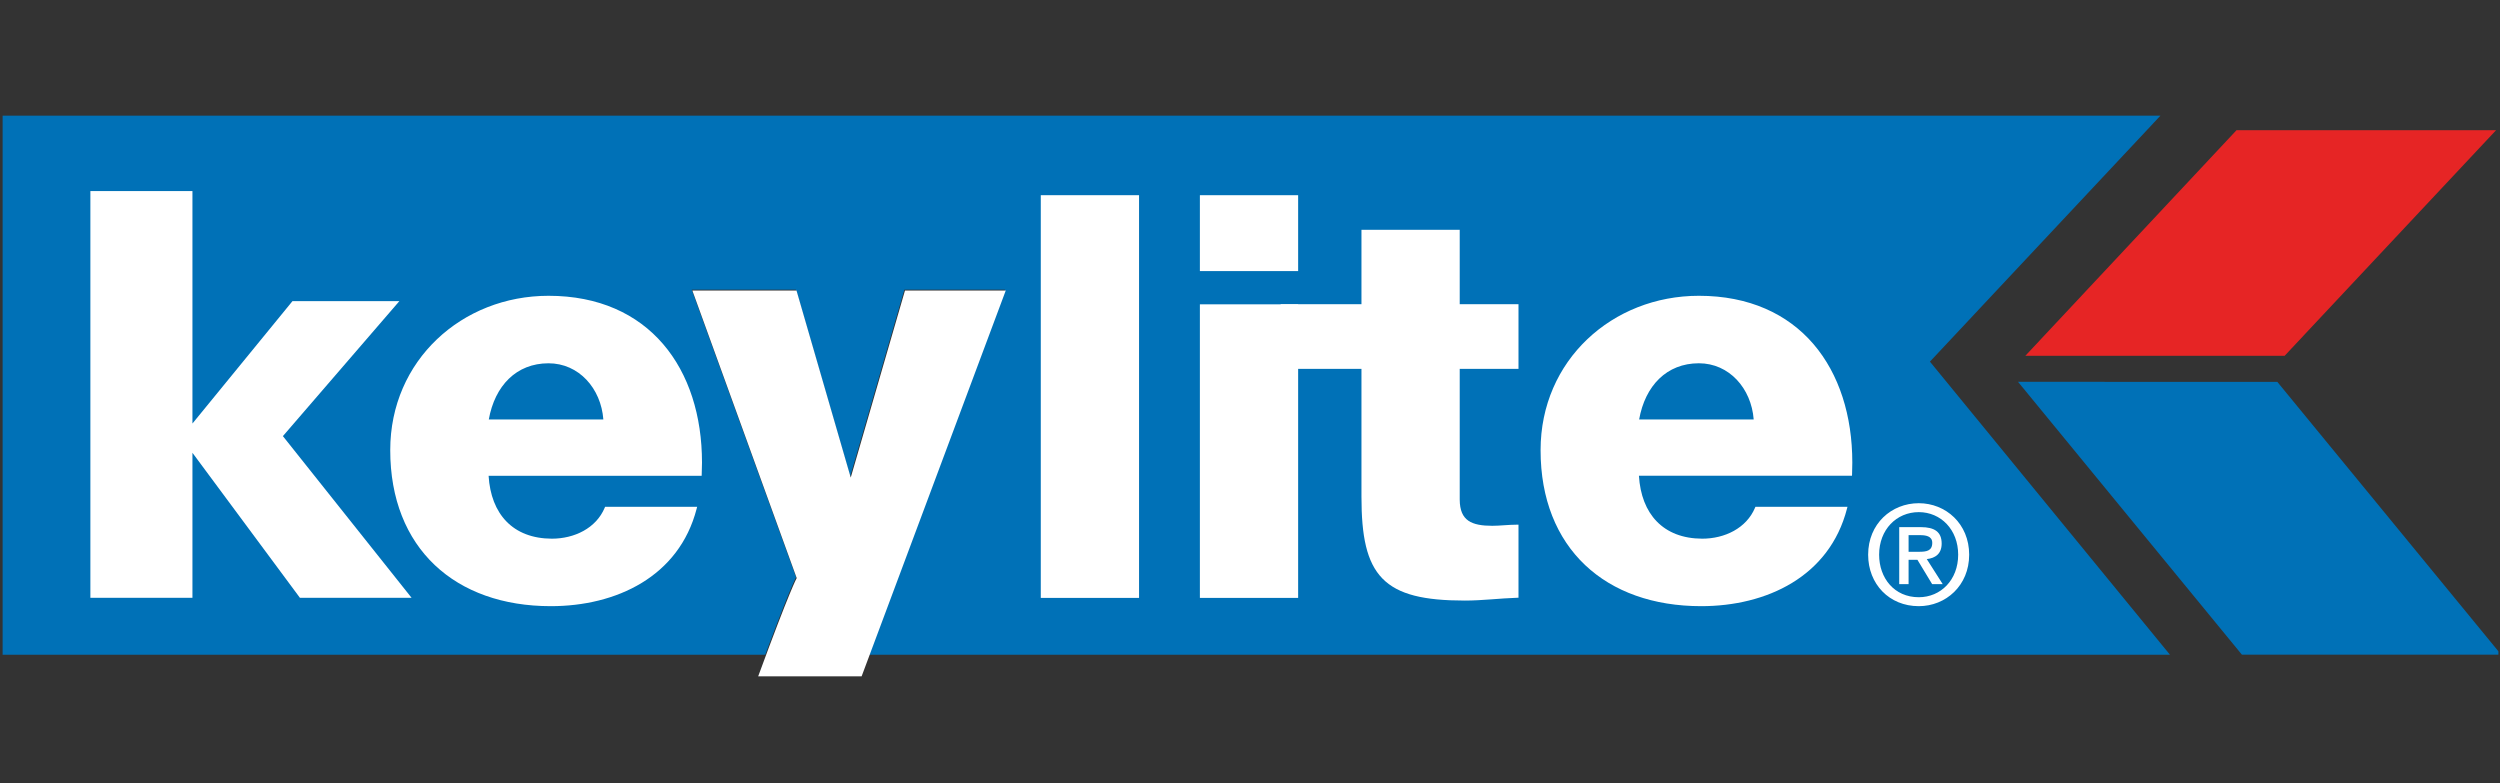
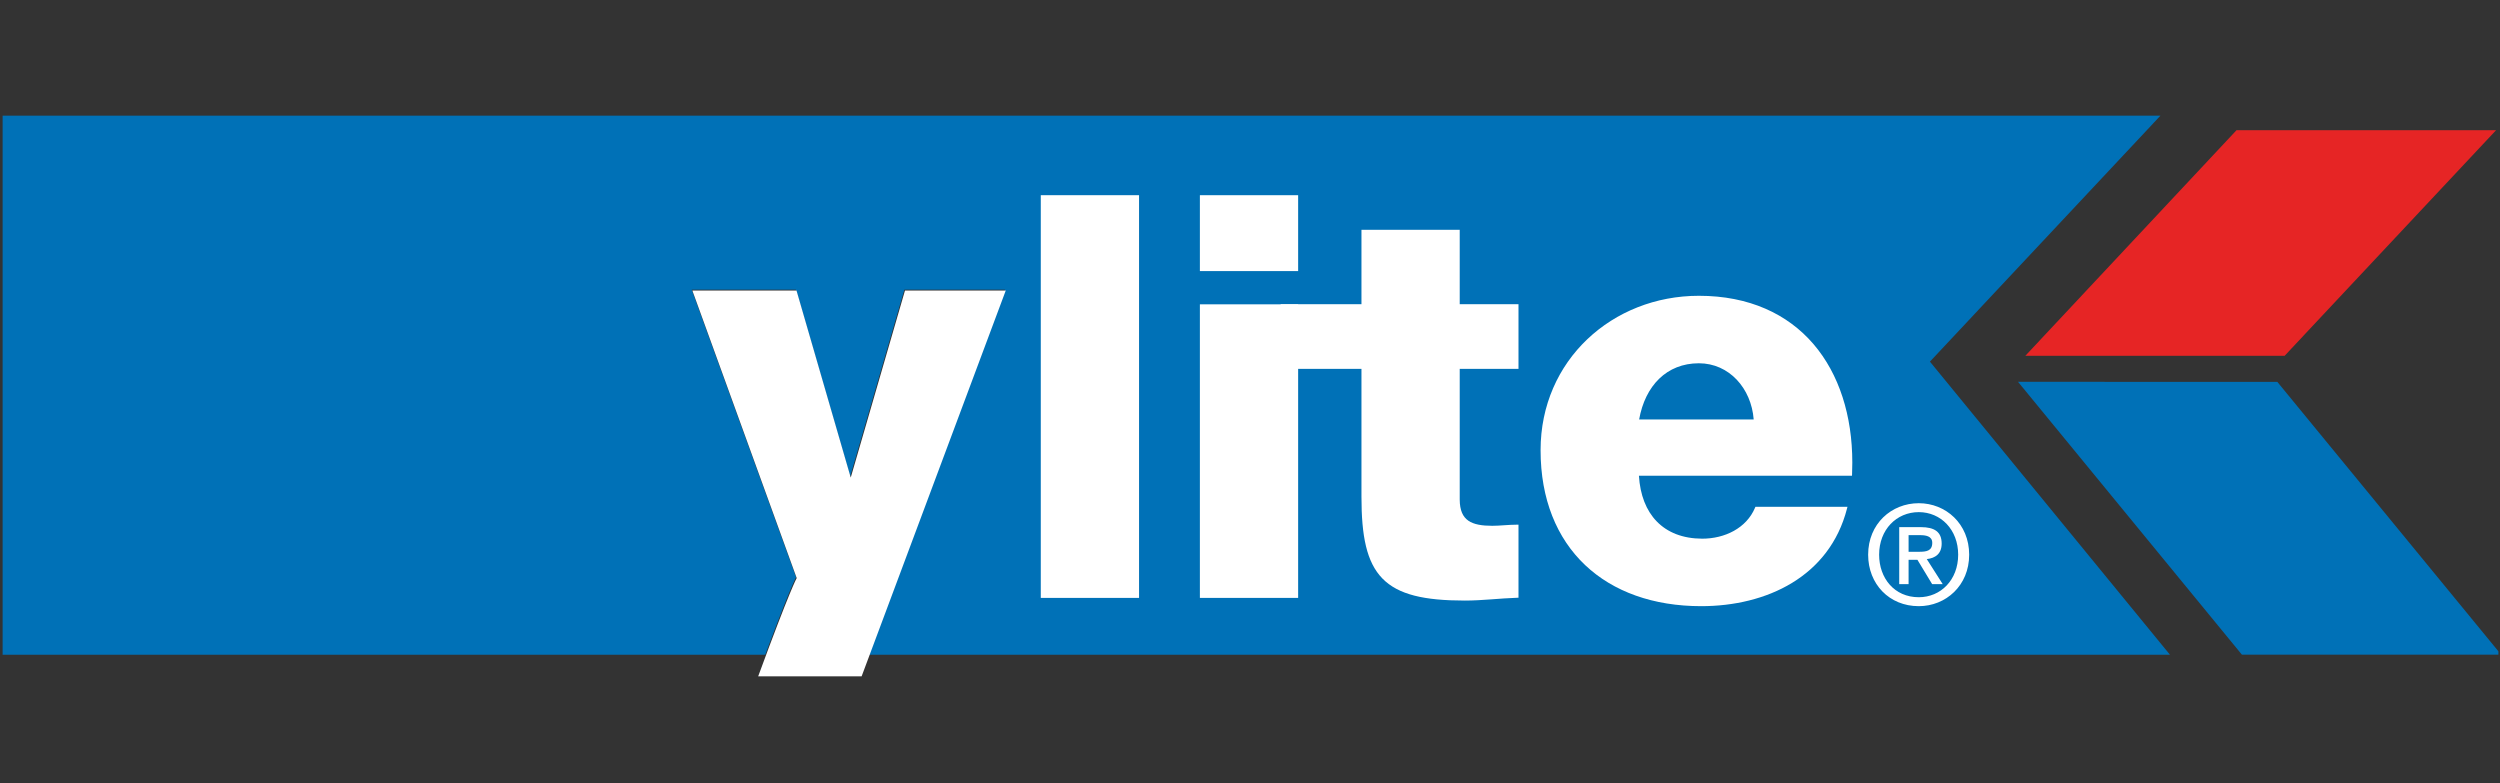
<svg xmlns="http://www.w3.org/2000/svg" width="100%" height="100%" viewBox="0 0 734 230" version="1.1" xml:space="preserve" style="fill-rule:evenodd;clip-rule:evenodd;stroke-linejoin:round;stroke-miterlimit:2;">
  <rect x="0" y="0" width="734" height="230" fill="#333333" stroke="none" />
  <g id="Artboard1" transform="matrix(1,0,0,1,-32.828,-184.209)">
    <rect x="32.828" y="184.209" width="733.524" height="229.332" style="fill:none;" />
    <clipPath id="_clip1">
      <rect x="32.828" y="184.209" width="733.524" height="229.332" />
    </clipPath>
    <g clip-path="url(#_clip1)">
      <g transform="matrix(4.282,0,0,4.282,674.899,218.16)">
        <clipPath id="_clip2">
          <rect x="-149.767" y="0.001" width="172.483" height="36.963" clip-rule="nonzero" />
        </clipPath>
        <g clip-path="url(#_clip2)">
          <path d="M0,38.381L-17.619,16.867L-1.812,0L-149.779,0L-149.779,38.381L-98.002,38.381C-95.801,32.388 -95.362,31.644 -95.362,31.644L-102.517,11.931L-95.375,11.931L-91.657,24.754L-87.938,11.931L-81.027,11.931L-90.909,38.381L0,38.381Z" style="fill:rgb(0,113,183);fill-rule:nonzero;" />
        </g>
      </g>
      <g transform="matrix(2.716,3.31,3.31,-2.716,682.218,256.13)">
        <path d="M-1.174,-16.226L23.028,-16.226L34.306,-2.483L10.104,-2.483L-1.174,-16.226Z" style="fill:rgb(0,113,183);fill-rule:nonzero;" />
      </g>
      <g transform="matrix(4.282,0,0,4.282,176.337,325.859)">
-         <path d="M0,-4.318C0.415,-6.632 1.888,-8.168 4.093,-8.171C6.177,-8.172 7.695,-6.448 7.855,-4.318L0,-4.318ZM4.093,-12.799C1.132,-12.799 -1.582,-11.695 -3.552,-9.82C-5.527,-7.943 -6.758,-5.295 -6.757,-2.216C-6.758,1.145 -5.644,3.826 -3.707,5.662C-1.769,7.496 0.983,8.482 4.247,8.482L4.257,8.482C8.733,8.482 13.047,6.464 14.252,1.801L14.287,1.668L7.975,1.668L7.948,1.733C7.356,3.141 5.867,3.854 4.324,3.855C1.652,3.846 0.145,2.164 -0.013,-0.458L14.595,-0.458L14.599,-0.561C14.612,-0.831 14.619,-1.098 14.619,-1.362C14.619,-4.57 13.722,-7.428 11.954,-9.487C10.187,-11.548 7.547,-12.8 4.093,-12.799" style="fill:white;fill-rule:nonzero;" />
-       </g>
+         </g>
      <g transform="matrix(4.282,0,0,4.282,-416.365,-109.654)">
        <rect x="176.265" y="82.011" width="6.738" height="27.612" style="fill:white;" />
      </g>
      <g transform="matrix(4.282,0,0,4.282,-416.365,-109.65)">
        <path d="M187.174,109.622L193.911,109.622L193.911,89.493L187.174,89.493L187.174,109.622ZM187.174,87.214L193.911,87.214L193.911,82.011L187.174,82.011L187.174,87.214Z" style="fill:white;fill-rule:nonzero;" />
      </g>
      <g transform="matrix(4.282,0,0,4.282,461.401,338.69)">
        <path d="M0,-15.22L0,-20.322L-6.737,-20.322L-6.737,-15.22L-12.277,-15.22L-12.277,-10.784L-6.737,-10.784L-6.737,-2.027C-6.737,0.685 -6.387,2.469 -5.302,3.587C-4.214,4.702 -2.436,5.101 0.353,5.102C1.552,5.102 2.742,4.948 3.925,4.91L4.03,4.907L4.03,-0.102L3.923,-0.102C3.338,-0.101 2.76,-0.025 2.234,-0.025C1.531,-0.023 0.967,-0.114 0.592,-0.375C0.22,-0.636 0.002,-1.068 0,-1.836L0,-10.785L4.03,-10.785L4.03,-15.22L0,-15.22Z" style="fill:white;fill-rule:nonzero;" />
      </g>
      <g transform="matrix(4.282,0,0,4.282,565.264,347.992)">
        <path d="M0,-14.657C-1.768,-16.717 -4.409,-17.97 -7.861,-17.968C-10.822,-17.968 -13.535,-16.865 -15.508,-14.989C-17.482,-13.113 -18.711,-10.465 -18.711,-7.385C-18.714,-4.024 -17.598,-1.344 -15.661,0.493C-13.724,2.327 -10.971,3.313 -7.706,3.313L-7.697,3.313C-3.222,3.313 1.093,1.294 2.297,-3.368L2.332,-3.502L-3.979,-3.502L-4.007,-3.437C-4.599,-2.028 -6.088,-1.314 -7.63,-1.314C-10.302,-1.323 -11.809,-3.006 -11.968,-5.628L2.641,-5.628L2.646,-5.731C2.658,-6 2.663,-6.268 2.663,-6.532C2.663,-9.739 1.766,-12.597 0,-14.657M-11.954,-9.488C-11.54,-11.802 -10.066,-13.338 -7.861,-13.341C-5.776,-13.342 -4.261,-11.617 -4.099,-9.488L-11.954,-9.488Z" style="fill:white;fill-rule:nonzero;" />
      </g>
      <g transform="matrix(4.282,0,0,4.282,596.182,331.949)">
        <path d="M0,7.06C-2.029,7.06 -3.472,5.54 -3.472,3.531C-3.472,1.406 -1.87,0 0,0C1.85,0 3.455,1.406 3.455,3.531C3.455,5.654 1.85,7.06 0,7.06M0,0.612C-1.528,0.612 -2.719,1.812 -2.719,3.531C-2.719,5.134 -1.68,6.447 0,6.447C1.511,6.447 2.701,5.258 2.701,3.531C2.701,1.812 1.511,0.612 0,0.612M-0.699,5.55L-1.341,5.55L-1.341,1.641L0.142,1.641C1.086,1.641 1.569,1.972 1.569,2.765C1.569,3.473 1.134,3.767 0.548,3.832L1.642,5.55L0.917,5.55L-0.094,3.879L-0.699,3.879L-0.699,5.55ZM0.019,3.331C0.501,3.331 0.924,3.284 0.924,2.718C0.924,2.246 0.463,2.19 0.075,2.19L-0.699,2.19L-0.699,3.331L0.019,3.331Z" style="fill:white;fill-rule:nonzero;" />
      </g>
      <g transform="matrix(2.928,-3.124,-3.124,-2.928,725.532,273.087)">
        <path d="M-6.162,1.249L15.041,1.249L2.87,14.235L-18.32,14.222L-6.162,1.249Z" style="fill:rgb(230,37,37);fill-rule:nonzero;" />
      </g>
      <g transform="matrix(4.282,0,0,4.282,153.666,240.313)">
-         <path d="M0,27.886L-8.823,16.801L-0.839,7.547L-8.168,7.547L-15.025,15.937L-15.025,0L-22.023,0L-22.023,27.886L-15.025,27.886L-15.025,17.944L-7.656,27.886L0,27.886Z" style="fill:white;fill-rule:nonzero;" />
-       </g>
+         </g>
      <g transform="matrix(4.282,0,0,4.282,298.529,382.772)">
        <path d="M0,-26.45L-3.719,-13.627L-7.437,-26.45L-14.579,-26.45L-7.424,-6.736C-7.424,-6.736 -7.864,-5.992 -10.065,0L-2.972,0L6.91,-26.45L0,-26.45Z" style="fill:white;fill-rule:nonzero;" />
      </g>
    </g>
  </g>
</svg>